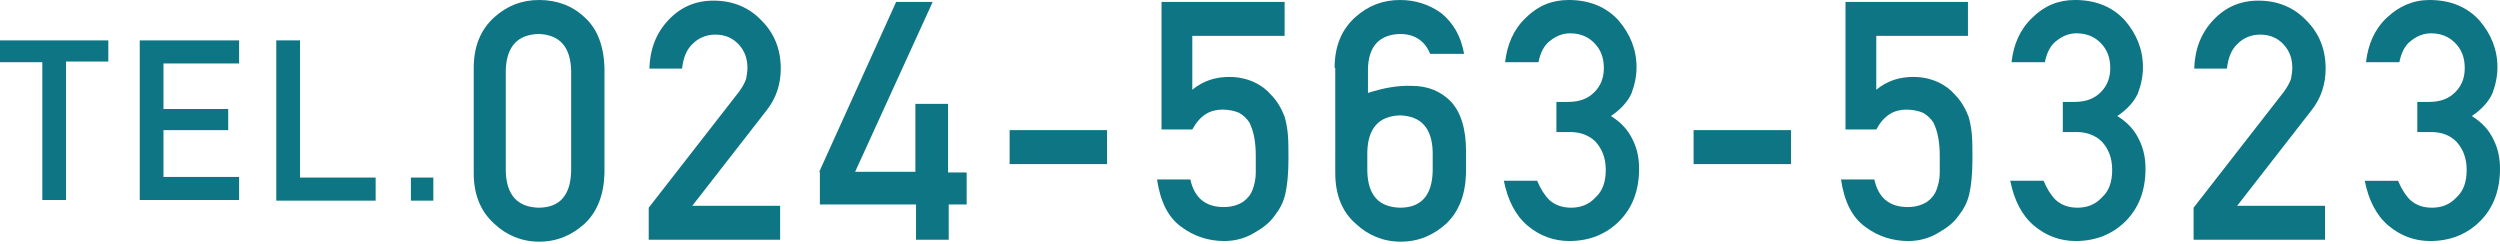
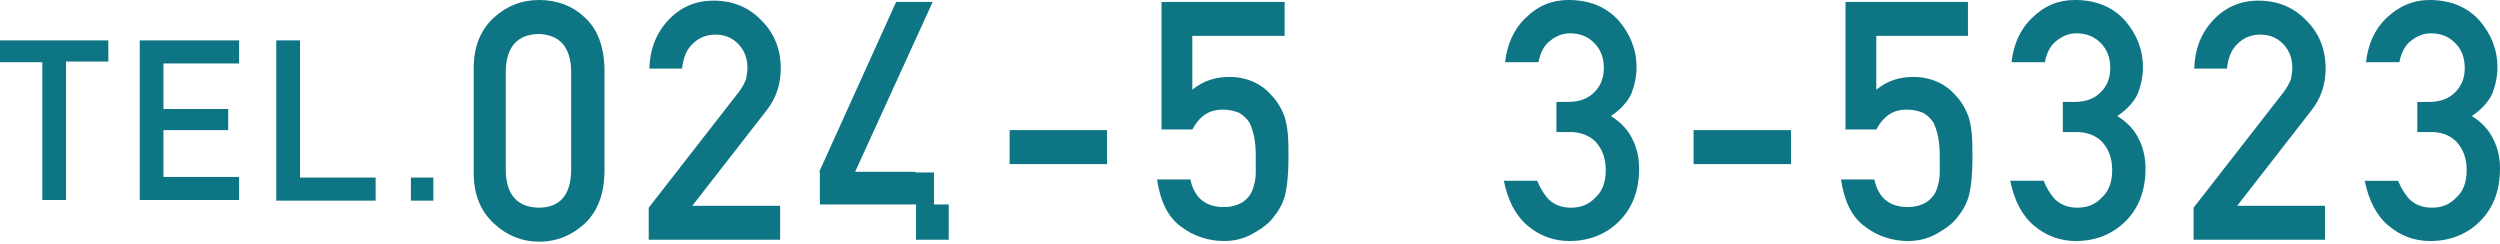
<svg xmlns="http://www.w3.org/2000/svg" version="1.1" id="レイヤー_1" x="0px" y="0px" viewBox="0 0 390 38" style="enable-background:new 0 0 390 38;" xml:space="preserve">
  <style type="text/css">
	.st0{fill:#0D7584;}
</style>
  <g>
    <path class="st0" d="M6.6,9.7H0V6.3h16.9v3.3h-6.6v21.6H6.6V9.7z" />
    <path class="st0" d="M21.8,6.3h15.5v3.6H25.5V17h10.1v3.3H25.5v7.3h11.8v3.6H21.8V6.3z" />
    <path class="st0" d="M43.1,6.3h3.7v21.4h11.8v3.6H43.1V6.3z" />
    <path class="st0" d="M64.1,27.7h3.5v3.6h-3.5V27.7z" />
    <path class="st0" d="M73.9,10.6c0-3.4,1.1-6,3.2-7.9c2-1.8,4.3-2.7,7-2.7c2.8,0,5.2,0.9,7.1,2.7c2,1.8,3,4.5,3.1,7.9V27   c-0.1,3.4-1.1,6-3.1,7.9c-2,1.8-4.3,2.8-7.1,2.8c-2.7,0-5.1-1-7-2.8C75,33,73.9,30.4,73.9,27V10.6z M89.1,11   c-0.1-3.7-1.8-5.6-5.1-5.7c-3.3,0.1-5,2-5.1,5.7v15.7c0.1,3.7,1.8,5.6,5.1,5.7c3.3,0,5-1.9,5.1-5.7V11z" />
    <path class="st0" d="M101.2,32.4l14.1-18.1c0.5-0.7,0.9-1.4,1.1-2c0.1-0.6,0.2-1.2,0.2-1.7c0-1.4-0.4-2.6-1.3-3.6   c-0.9-1-2.1-1.6-3.7-1.6c-1.4,0-2.6,0.5-3.5,1.4c-1,0.9-1.5,2.2-1.7,3.9h-5.1c0.1-3.1,1.1-5.6,3-7.6c1.9-2,4.2-3,7-3   c3.1,0,5.6,1.1,7.5,3.1c2,2,3,4.5,3,7.5c0,2.4-0.7,4.6-2.2,6.5L108,32.1h13.7v5.3h-20.5V32.4z" />
-     <path class="st0" d="M127.8,26.8l12-26.5h5.7l-12.1,26.5h9.4V16.2h5.1v10.7h2.9v5H148v5.5h-5.1v-5.5l-15,0V26.8z" />
+     <path class="st0" d="M127.8,26.8l12-26.5h5.7l-12.1,26.5h9.4V16.2v10.7h2.9v5H148v5.5h-5.1v-5.5l-15,0V26.8z" />
    <path class="st0" d="M157.5,20.3h15.2v5.3h-15.2V20.3z" />
    <path class="st0" d="M181.2,0.3h19.2v5.3H186V14c1.7-1.4,3.6-2,5.8-2c1.4,0,2.7,0.3,3.8,0.8c1.1,0.5,2,1.2,2.6,1.9   c1,1,1.7,2.2,2.2,3.5c0.2,0.7,0.4,1.6,0.5,2.7c0.1,1.1,0.1,2.4,0.1,3.9c0,2.4-0.2,4.2-0.5,5.5c-0.3,1.3-0.9,2.4-1.7,3.4   c-0.7,1-1.7,1.8-3.1,2.6c-1.3,0.8-2.9,1.3-4.7,1.3c-2.4,0-4.7-0.7-6.7-2.2c-2.1-1.5-3.3-4-3.8-7.4h5.2c0.6,2.8,2.3,4.3,5.2,4.3   c1.2,0,2.2-0.3,3-0.8c0.7-0.5,1.2-1.1,1.5-1.9c0.3-0.8,0.5-1.7,0.5-2.6c0-0.9,0-1.8,0-2.7c0-2.1-0.3-3.8-1-5.2   c-0.4-0.6-0.9-1.1-1.6-1.5c-0.7-0.3-1.6-0.5-2.6-0.5c-0.9,0-1.8,0.2-2.6,0.7c-0.8,0.5-1.5,1.3-2.1,2.4h-4.8V0.3z" />
-     <path class="st0" d="M208.2,10.6c0-3.4,1.1-6,3.2-7.9c2-1.8,4.3-2.7,7-2.7c2.4,0,4.6,0.7,6.5,2.1c1.8,1.5,3,3.5,3.5,6.3h-5.3   c-0.8-2-2.4-3.1-4.7-3.1c-3.3,0.1-5,2-5,5.7v3.5c2.5-0.8,4.7-1.2,6.9-1.1c2.4,0,4.4,0.8,6,2.4c1.6,1.7,2.4,4.3,2.4,7.8V27   c-0.1,3.4-1.1,6-3.1,7.9c-2,1.8-4.3,2.8-7.1,2.8c-2.7,0-5.1-1-7-2.8c-2.1-1.8-3.2-4.5-3.2-7.9V10.6z M213.3,26.7   c0.1,3.8,1.8,5.6,5.1,5.7c3.3,0,5-1.9,5.1-5.7v-3c-0.1-3.7-1.8-5.6-5.1-5.7c-3.3,0.1-5,2-5.1,5.7V26.7z" />
    <path class="st0" d="M242.8,15.9h1.8c1.8,0,3.1-0.5,4.1-1.5c1-1,1.5-2.2,1.5-3.8c0-1.6-0.5-2.9-1.5-3.9c-1-1-2.2-1.5-3.8-1.5   c-1.1,0-2.1,0.4-3,1.1c-1,0.7-1.6,1.9-1.9,3.4h-5.2c0.3-2.7,1.3-5.1,3.2-6.9c1.9-1.9,4.1-2.8,6.7-2.8c3.3,0,5.9,1.1,7.8,3.2   c1.8,2.1,2.8,4.5,2.8,7.3c0,1.4-0.3,2.8-0.8,4.1c-0.6,1.3-1.7,2.5-3.2,3.5c1.6,1,2.7,2.2,3.4,3.7c0.7,1.4,1,2.9,1,4.5   c0,3.5-1.1,6.2-3.1,8.2c-2,2-4.6,3.1-7.8,3.1c-2.4,0-4.6-0.8-6.5-2.4c-1.9-1.6-3.1-4-3.7-7h5.2c0.5,1.2,1.1,2.2,1.9,3   c0.9,0.8,2,1.2,3.4,1.2c1.5,0,2.8-0.5,3.8-1.6c1.1-1,1.6-2.4,1.6-4.3c0-1.9-0.6-3.3-1.6-4.4c-1-1-2.4-1.5-3.9-1.5h-2.2V15.9z" />
    <path class="st0" d="M264.2,20.3h15.2v5.3h-15.2V20.3z" />
    <path class="st0" d="M287.9,0.3H307v5.3h-14.3V14c1.7-1.4,3.6-2,5.8-2c1.4,0,2.7,0.3,3.8,0.8c1.1,0.5,2,1.2,2.6,1.9   c1,1,1.7,2.2,2.2,3.5c0.2,0.7,0.4,1.6,0.5,2.7c0.1,1.1,0.1,2.4,0.1,3.9c0,2.4-0.2,4.2-0.5,5.5c-0.3,1.3-0.9,2.4-1.7,3.4   c-0.7,1-1.7,1.8-3.1,2.6c-1.3,0.8-2.9,1.3-4.7,1.3c-2.4,0-4.7-0.7-6.7-2.2c-2.1-1.5-3.3-4-3.8-7.4h5.2c0.6,2.8,2.3,4.3,5.2,4.3   c1.2,0,2.2-0.3,3-0.8c0.7-0.5,1.2-1.1,1.5-1.9c0.3-0.8,0.5-1.7,0.5-2.6c0-0.9,0-1.8,0-2.7c0-2.1-0.3-3.8-1-5.2   c-0.4-0.6-0.9-1.1-1.6-1.5c-0.7-0.3-1.6-0.5-2.6-0.5c-0.9,0-1.8,0.2-2.6,0.7c-0.8,0.5-1.5,1.3-2.1,2.4h-4.8V0.3z" />
    <path class="st0" d="M321.8,15.9h1.8c1.8,0,3.1-0.5,4.1-1.5c1-1,1.5-2.2,1.5-3.8c0-1.6-0.5-2.9-1.5-3.9c-1-1-2.2-1.5-3.8-1.5   c-1.1,0-2.1,0.4-3,1.1c-1,0.7-1.6,1.9-1.9,3.4h-5.2c0.3-2.7,1.3-5.1,3.2-6.9c1.9-1.9,4.1-2.8,6.7-2.8c3.3,0,5.9,1.1,7.8,3.2   c1.8,2.1,2.8,4.5,2.8,7.3c0,1.4-0.3,2.8-0.8,4.1c-0.6,1.3-1.7,2.5-3.2,3.5c1.6,1,2.7,2.2,3.4,3.7c0.7,1.4,1,2.9,1,4.5   c0,3.5-1.1,6.2-3.1,8.2c-2,2-4.6,3.1-7.8,3.1c-2.4,0-4.6-0.8-6.5-2.4c-1.9-1.6-3.1-4-3.7-7h5.2c0.5,1.2,1.1,2.2,1.9,3   c0.9,0.8,2,1.2,3.4,1.2c1.5,0,2.8-0.5,3.8-1.6c1.1-1,1.6-2.4,1.6-4.3c0-1.9-0.6-3.3-1.6-4.4c-1-1-2.4-1.5-3.9-1.5h-2.2V15.9z" />
    <path class="st0" d="M342.2,32.4l14.1-18.1c0.5-0.7,0.9-1.4,1.1-2c0.1-0.6,0.2-1.2,0.2-1.7c0-1.4-0.4-2.6-1.3-3.6   c-0.9-1-2.1-1.6-3.7-1.6c-1.4,0-2.6,0.5-3.5,1.4c-1,0.9-1.5,2.2-1.7,3.9h-5.1c0.1-3.1,1.1-5.6,3-7.6c1.9-2,4.2-3,7-3   c3.1,0,5.6,1.1,7.5,3.1c2,2,3,4.5,3,7.5c0,2.4-0.7,4.6-2.2,6.5L349,32.1h13.7v5.3h-20.5V32.4z" />
    <path class="st0" d="M377.1,15.9h1.8c1.8,0,3.1-0.5,4.1-1.5c1-1,1.5-2.2,1.5-3.8c0-1.6-0.5-2.9-1.5-3.9c-1-1-2.2-1.5-3.8-1.5   c-1.1,0-2.1,0.4-3,1.1c-1,0.7-1.6,1.9-1.9,3.4h-5.2c0.3-2.7,1.3-5.1,3.2-6.9C374.2,1,376.4,0,379,0c3.3,0,5.9,1.1,7.8,3.2   c1.8,2.1,2.8,4.5,2.8,7.3c0,1.4-0.3,2.8-0.8,4.1c-0.6,1.3-1.7,2.5-3.2,3.5c1.6,1,2.7,2.2,3.4,3.7c0.7,1.4,1,2.9,1,4.5   c0,3.5-1.1,6.2-3.1,8.2c-2,2-4.6,3.1-7.8,3.1c-2.4,0-4.6-0.8-6.5-2.4c-1.9-1.6-3.1-4-3.7-7h5.2c0.5,1.2,1.1,2.2,1.9,3   c0.9,0.8,2,1.2,3.4,1.2c1.5,0,2.8-0.5,3.8-1.6c1.1-1,1.6-2.4,1.6-4.3c0-1.9-0.6-3.3-1.6-4.4c-1-1-2.3-1.5-3.9-1.5h-2.2V15.9z" />
  </g>
</svg>